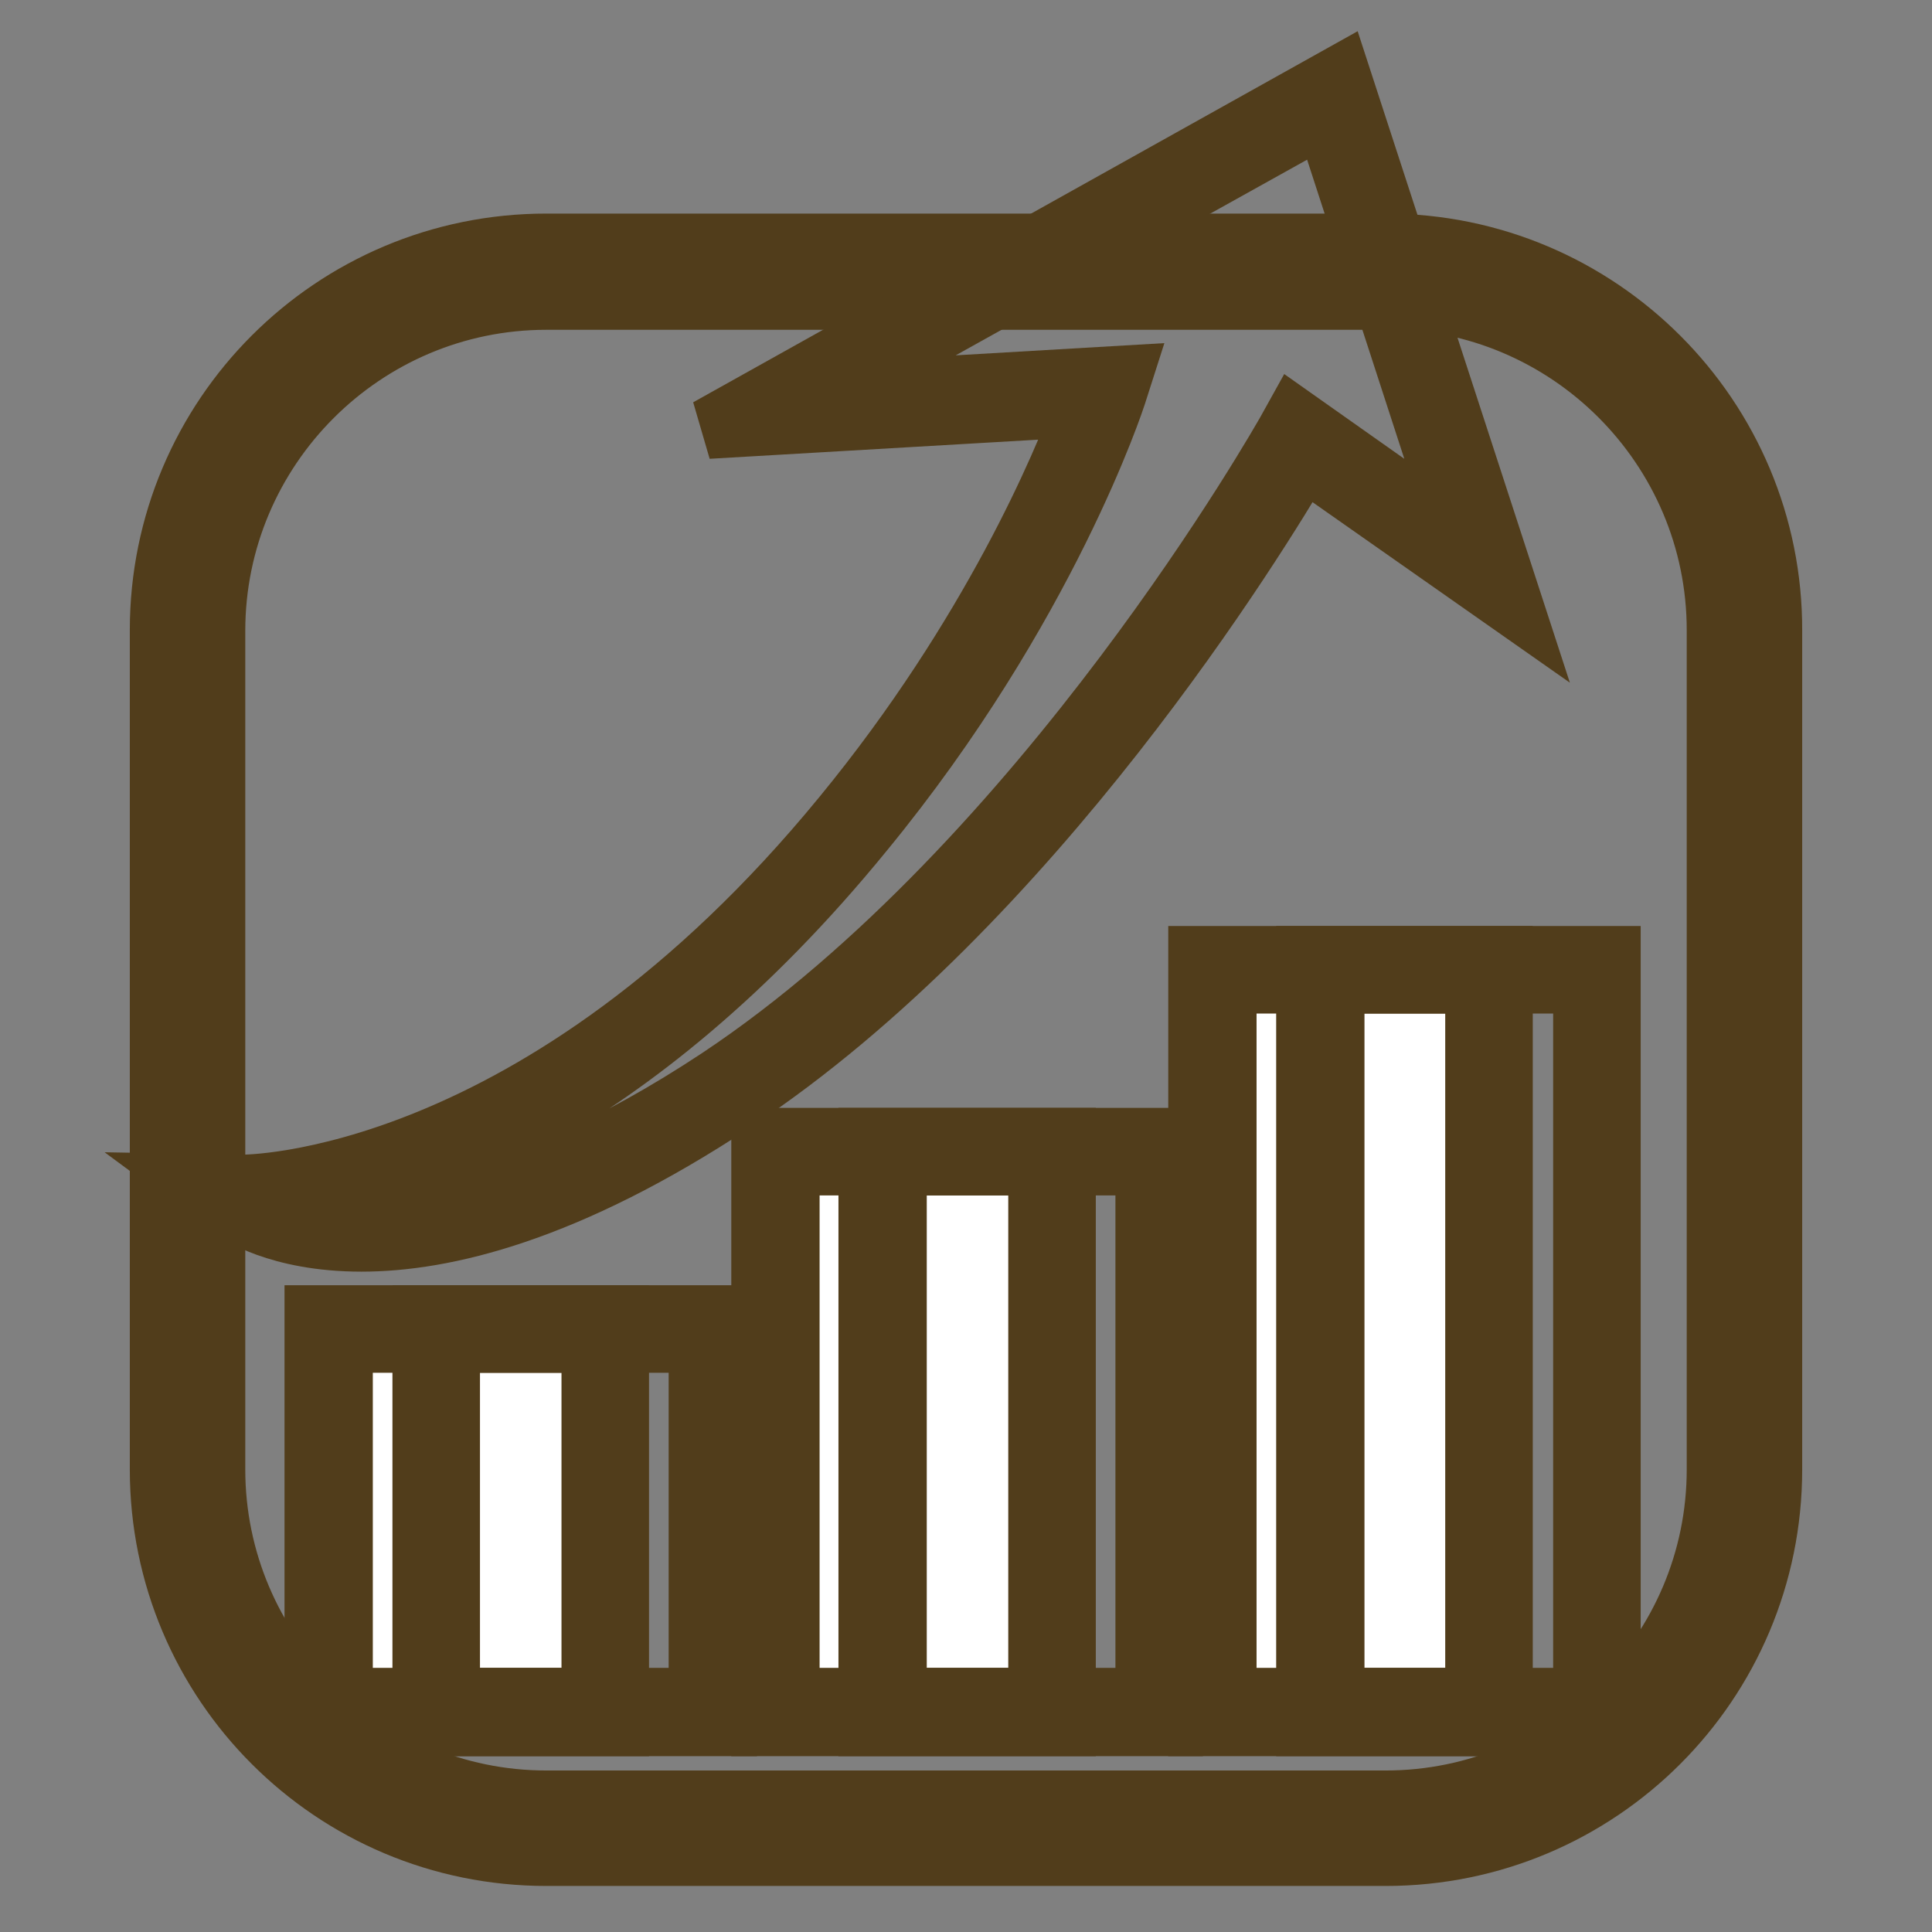
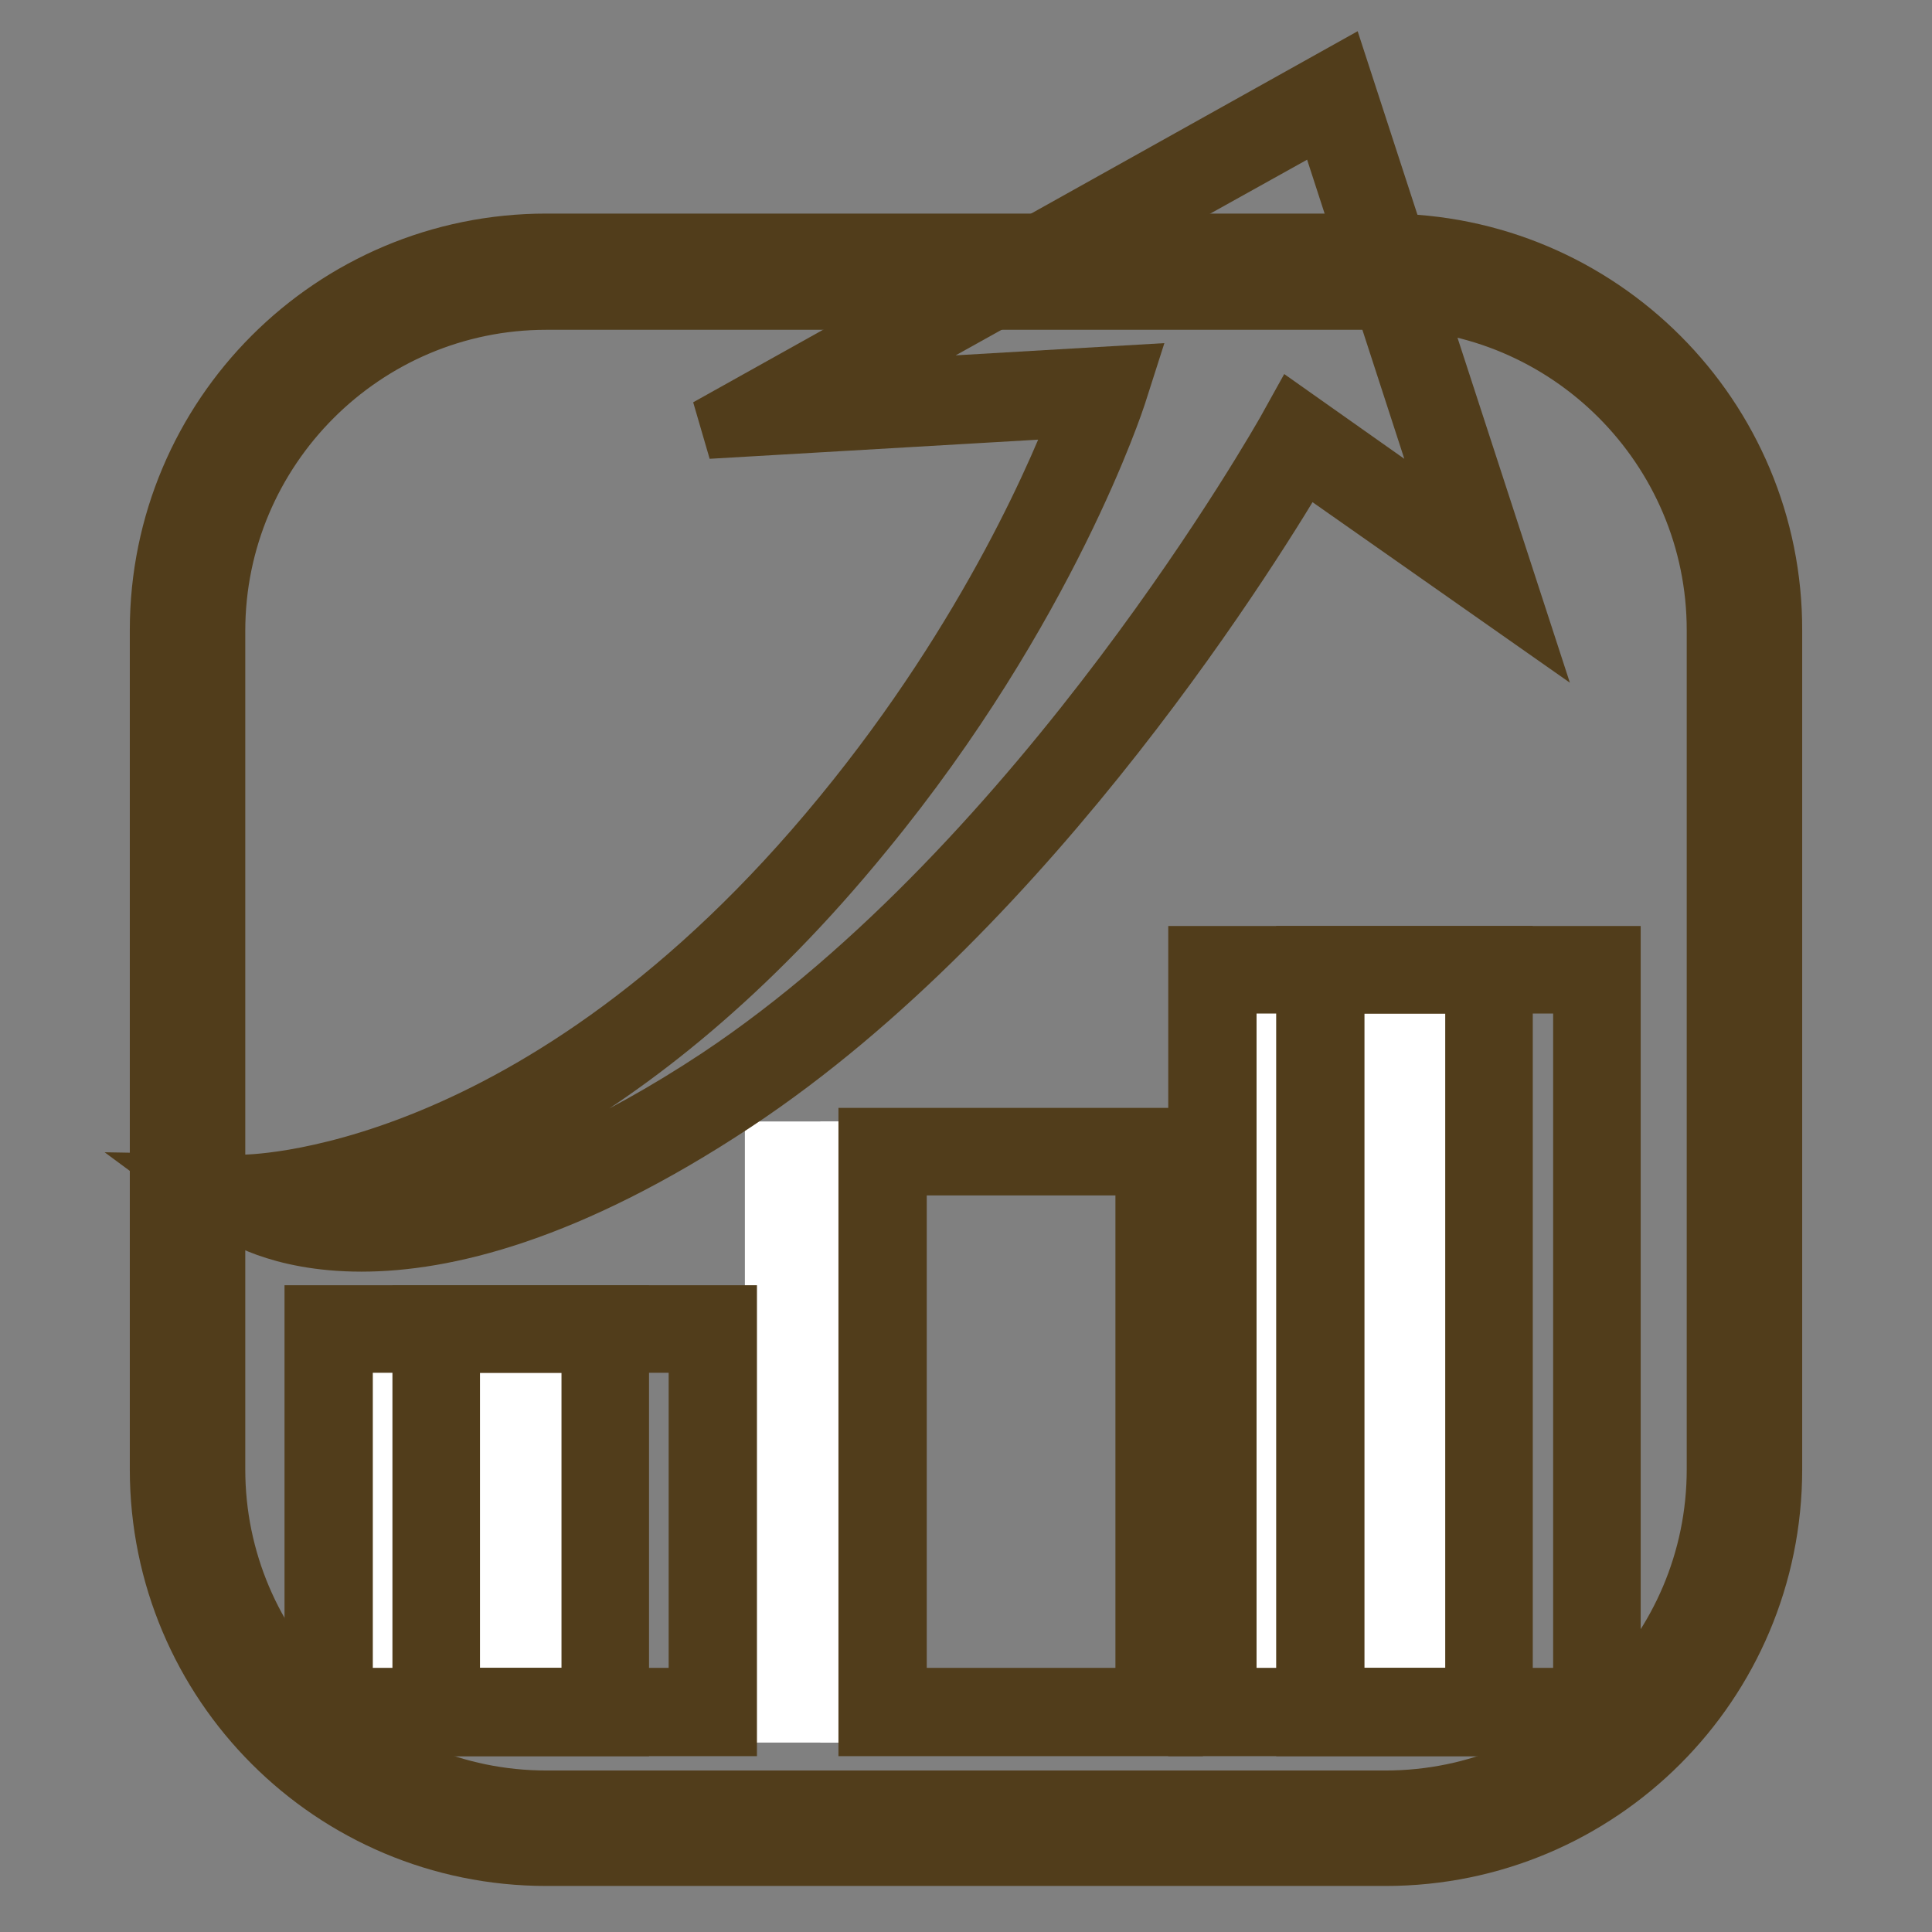
<svg xmlns="http://www.w3.org/2000/svg" version="1.1" x="0px" y="0px" viewBox="0 0 256 256" enable-background="new 0 0 256 256" xml:space="preserve">
  <rect x="0" y="0" width="256" height="256" fill="#808080" stroke="none" />
  <g>
    <path stroke-width="8" fill-opacity="0" stroke="#69be89" d="M72.4,242.4c-26.2,0-47.6-21.4-47.6-47.6V83.6C24.8,57.3,46.2,36,72.4,36h111.2c26.2,0,47.6,21.4,47.6,47.6 v111.2c0,26.2-21.4,47.6-47.6,47.6L72.4,242.4L72.4,242.4z" />
    <path stroke-width="8" fill-opacity="0" stroke="#513d1b" d="M183.6,39.6c24.2,0,43.9,19.7,43.9,43.9v111.2c0,24.2-19.7,43.9-43.9,43.9H72.4 c-24.2,0-43.9-19.7-43.9-43.9V83.6c0-24.2,19.7-43.9,43.9-43.9H183.6 M183.6,32.3H72.4c-28.3,0-51.2,22.9-51.2,51.2v111.2 c0,28.3,22.9,51.2,51.2,51.2h111.2c28.3,0,51.2-22.9,51.2-51.2V83.6C234.9,55.3,211.9,32.3,183.6,32.3z" />
-     <path stroke-width="8" fill-opacity="0" stroke="#ffffff" d="M43.6,176.1h1.7v50.8h-1.7V176.1z M45.2,176.1h1.7v50.8h-1.7V176.1z" />
+     <path stroke-width="8" fill-opacity="0" stroke="#ffffff" d="M43.6,176.1h1.7v50.8V176.1z M45.2,176.1h1.7v50.8h-1.7V176.1z" />
    <path stroke-width="8" fill-opacity="0" stroke="#ffffff" d="M46.9,176.1h1.7v50.8h-1.7V176.1z M48.5,176.1h1.7v50.8h-1.7V176.1z" />
    <path stroke-width="8" fill-opacity="0" stroke="#ffffff" d="M50.2,176.1h1.7v50.8h-1.7V176.1z M51.9,176.1h1.7v50.8h-1.7V176.1z M53.5,176.1h1.7v50.8h-1.7V176.1z" />
    <path stroke-width="8" fill-opacity="0" stroke="#ffffff" d="M55.2,176.1h1.7v50.8h-1.7V176.1z M56.9,176.1h1.7v50.8h-1.7V176.1z M58.5,176.1h1.7v50.8h-1.7V176.1z  M60.2,176.1h1.7v50.8h-1.7V176.1z M61.9,176.1h1.7v50.8h-1.7V176.1z M63.5,176.1h1.7v50.8h-1.7V176.1z M65.2,176.1h1.7v50.8h-1.7 V176.1z" />
    <path stroke-width="8" fill-opacity="0" stroke="#ffffff" d="M66.8,176.1h1.7v50.8h-1.7V176.1z M68.5,176.1h1.7v50.8h-1.7V176.1z M70.2,176.1h1.7v50.8h-1.7V176.1z" />
    <path stroke-width="8" fill-opacity="0" stroke="#ffffff" d="M71.9,176.1h1.7v50.8h-1.7V176.1z M73.5,176.1h1.7v50.8h-1.7V176.1z M75.2,176.1h1.7v50.8h-1.7V176.1z  M76.8,176.1h1.7v50.8h-1.7V176.1z M78.5,176.1h1.7v50.8h-1.7V176.1z" />
    <path stroke-width="8" fill-opacity="0" stroke="#513d1b" d="M82,228.7H41.7v-54.4H82L82,228.7L82,228.7z M45.4,225h33v-47.1h-33V225z" />
    <path stroke-width="8" fill-opacity="0" stroke="#ffffff" d="M102.7,152.6h1.7v74.3h-1.7V152.6z M104.4,152.6h1.7v74.3h-1.7V152.6z M106.1,152.6h1.7v74.3h-1.7V152.6z  M107.7,152.6h1.7v74.3h-1.7V152.6z M109.4,152.6h1.7v74.3h-1.7V152.6z M111,152.6h1.7v74.3H111V152.6z" />
    <path stroke-width="8" fill-opacity="0" stroke="#ffffff" d="M112.7,152.6h1.7v74.3h-1.7V152.6z M114.4,152.6h1.7v74.3h-1.7V152.6z M116,152.6h1.7v74.3H116V152.6z" />
-     <path stroke-width="8" fill-opacity="0" stroke="#ffffff" d="M117.7,152.6h1.7v74.3h-1.7V152.6z M119.4,152.6h1.7v74.3h-1.7V152.6z M121,152.6h1.7v74.3H121V152.6z  M122.7,152.6h1.7v74.3h-1.7V152.6z M124.4,152.6h1.7v74.3h-1.7V152.6z" />
-     <path stroke-width="8" fill-opacity="0" stroke="#ffffff" d="M126,152.6h1.7v74.3H126V152.6z M127.7,152.6h1.7v74.3h-1.7V152.6z M129.3,152.6h1.7v74.3h-1.7V152.6z  M131,152.6h1.7v74.3H131V152.6z M132.7,152.6h1.7v74.3h-1.7V152.6z M134.4,152.6h1.7v74.3h-1.7V152.6z M136,152.6h1.7v74.3H136 V152.6z M137.7,152.6h1.7v74.3h-1.7V152.6z" />
-     <path stroke-width="8" fill-opacity="0" stroke="#513d1b" d="M141.2,228.7h-40.3v-77.9h40.3V228.7z M104.6,225h33v-70.6h-33V225z" />
    <path stroke-width="8" fill-opacity="0" stroke="#ffffff" d="M160.7,128.5h1.7v98.4h-1.7V128.5z M162.4,128.5h1.7v98.4h-1.7V128.5z M164,128.5h1.7v98.4H164V128.5z  M165.7,128.5h1.7v98.4h-1.7V128.5z M167.3,128.5h1.7v98.4h-1.7V128.5z M169,128.5h1.7v98.4H169V128.5z M170.7,128.5h1.7v98.4h-1.7 V128.5z M172.3,128.5h1.7v98.4h-1.7V128.5z M174,128.5h1.7v98.4H174V128.5z M175.7,128.5h1.7v98.4h-1.7V128.5z M177.3,128.5h1.7 v98.4h-1.7V128.5z M179,128.5h1.7v98.4H179V128.5z M180.7,128.5h1.7v98.4h-1.7V128.5z M182.3,128.5h1.7v98.4h-1.7V128.5z  M184,128.5h1.7v98.4H184V128.5z M185.7,128.5h1.7v98.4h-1.7V128.5z M187.3,128.5h1.7v98.4h-1.7V128.5z M189,128.5h1.7v98.4H189 V128.5z M190.7,128.5h1.7v98.4h-1.7V128.5z M192.3,128.5h1.7v98.4h-1.7V128.5z M194,128.5h1.7v98.4H194V128.5z M195.6,128.5h1.7 v98.4h-1.7V128.5z" />
    <path stroke-width="8" fill-opacity="0" stroke="#513d1b" d="M199.1,228.7h-40.3v-102h40.3V228.7z M162.5,225h33v-94.7h-33V225z" />
-     <path stroke-width="8" fill-opacity="0" stroke="#ffffff" d="M57.8,176.1h36.6v50.8H57.8V176.1z" />
    <path stroke-width="8" fill-opacity="0" stroke="#513d1b" d="M96.3,228.7H56v-54.4h40.3V228.7z M59.6,225h33v-47.1h-33V225z" />
    <path stroke-width="8" fill-opacity="0" stroke="#ffffff" d="M117,152.6h36.6v74.3H117V152.6z" />
    <path stroke-width="8" fill-opacity="0" stroke="#513d1b" d="M155.4,228.7h-40.3v-77.9h40.3L155.4,228.7L155.4,228.7z M118.8,225h33v-70.6h-33V225z" />
    <path stroke-width="8" fill-opacity="0" stroke="#ffffff" d="M175,128.5h36.6v98.4H175V128.5z" />
    <path stroke-width="8" fill-opacity="0" stroke="#513d1b" d="M213.4,228.7h-40.3v-102h40.3L213.4,228.7L213.4,228.7z M176.8,225h33v-94.7h-33V225z" />
    <path stroke-width="8" fill-opacity="0" stroke="#ffffff" d="M32,158.7c0,0,39.7,1,81.1-49.6c24.4-29.8,33.2-57.3,33.2-57.3l-44.6,2.6l75-41.7l20.5,63l-25-17.5 c0,0-31.8,57.1-75.9,86.3C52.1,173.7,32,158.7,32,158.7z" />
    <path stroke-width="8" fill-opacity="0" stroke="#513d1b" d="M47.9,164.5c-11.1,0-16.6-3.9-17-4.2l-4.6-3.4l5.7,0.1c0.4,0,39.4,0.3,79.7-48.9 c19.7-24,29.2-46.8,31.9-54.2l-49.8,2.9L177.6,10l22.9,70.3l-27.8-19.5c-5.8,9.9-35.8,59-75.4,85.2 C75.1,160.7,58.8,164.5,47.9,164.5z M39.8,159.8c9,2,27.1,1.8,55.4-16.9c43.2-28.7,75-85.2,75.3-85.7l1-1.8L193.6,71l-18.1-55.7 l-66.1,36.8l39.3-2.3l-0.8,2.5c-0.1,0.3-9.1,28.2-33.5,57.9C83.4,148.2,53.6,157.5,39.8,159.8z" />
  </g>
</svg>